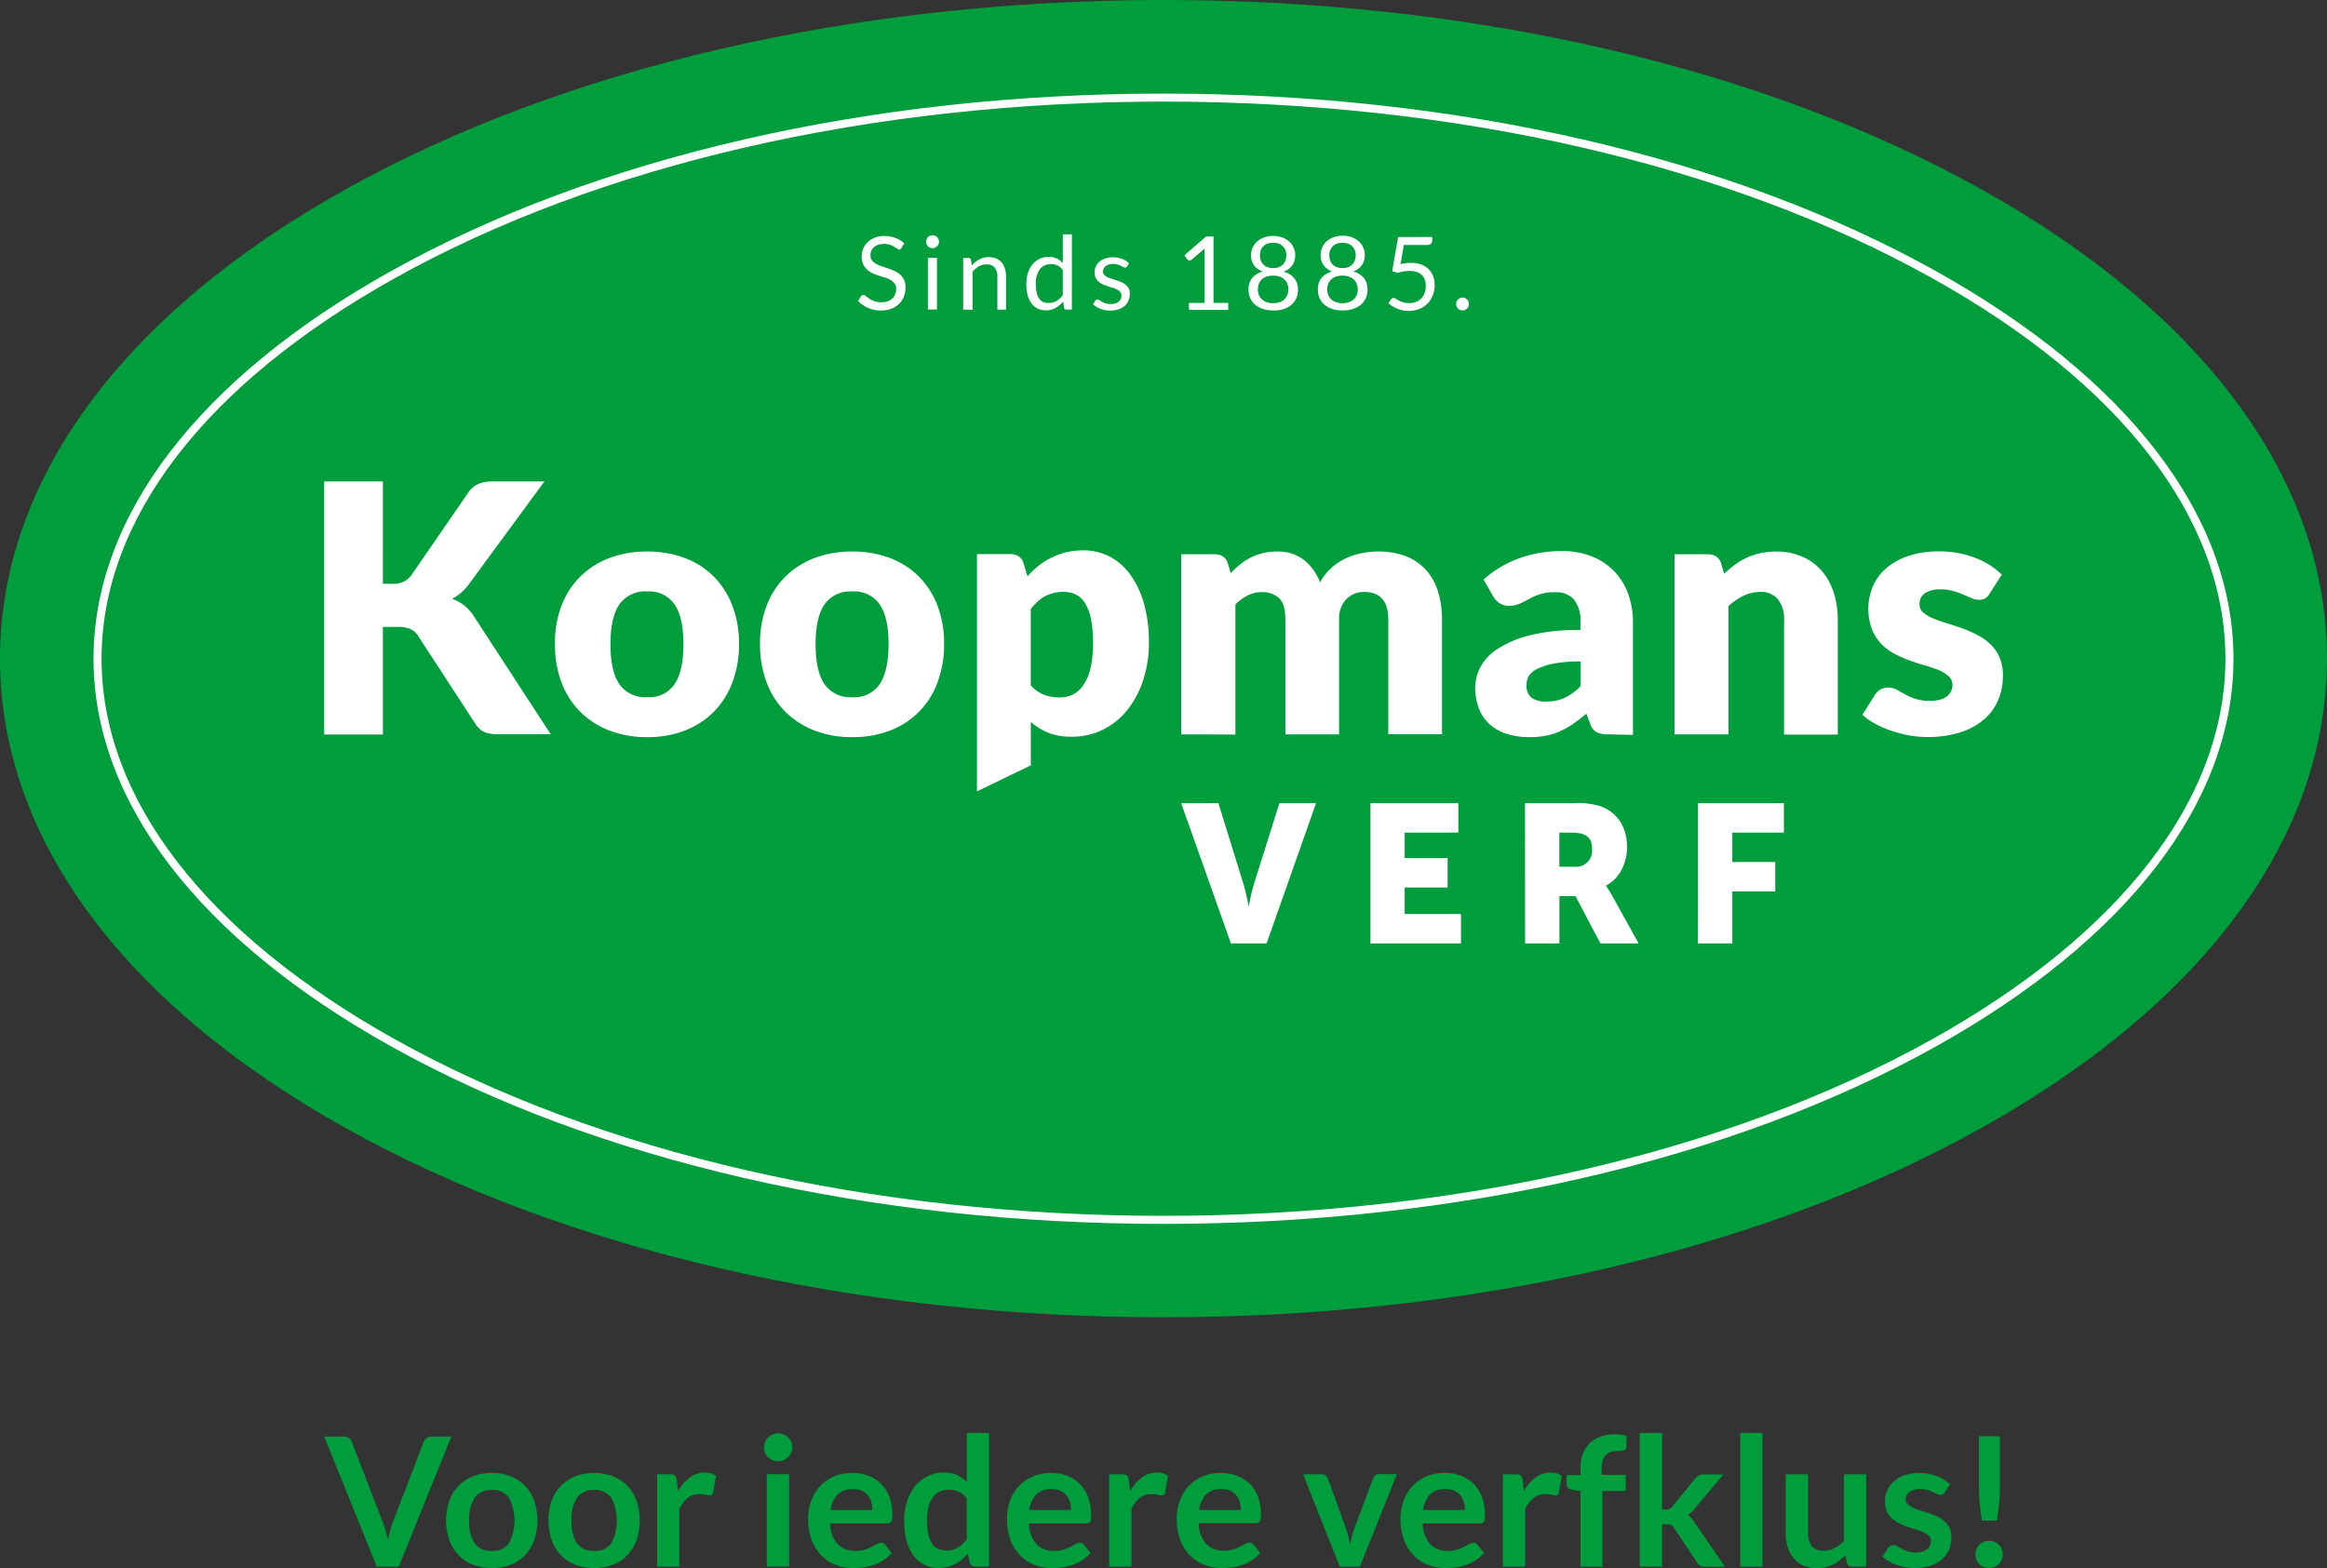
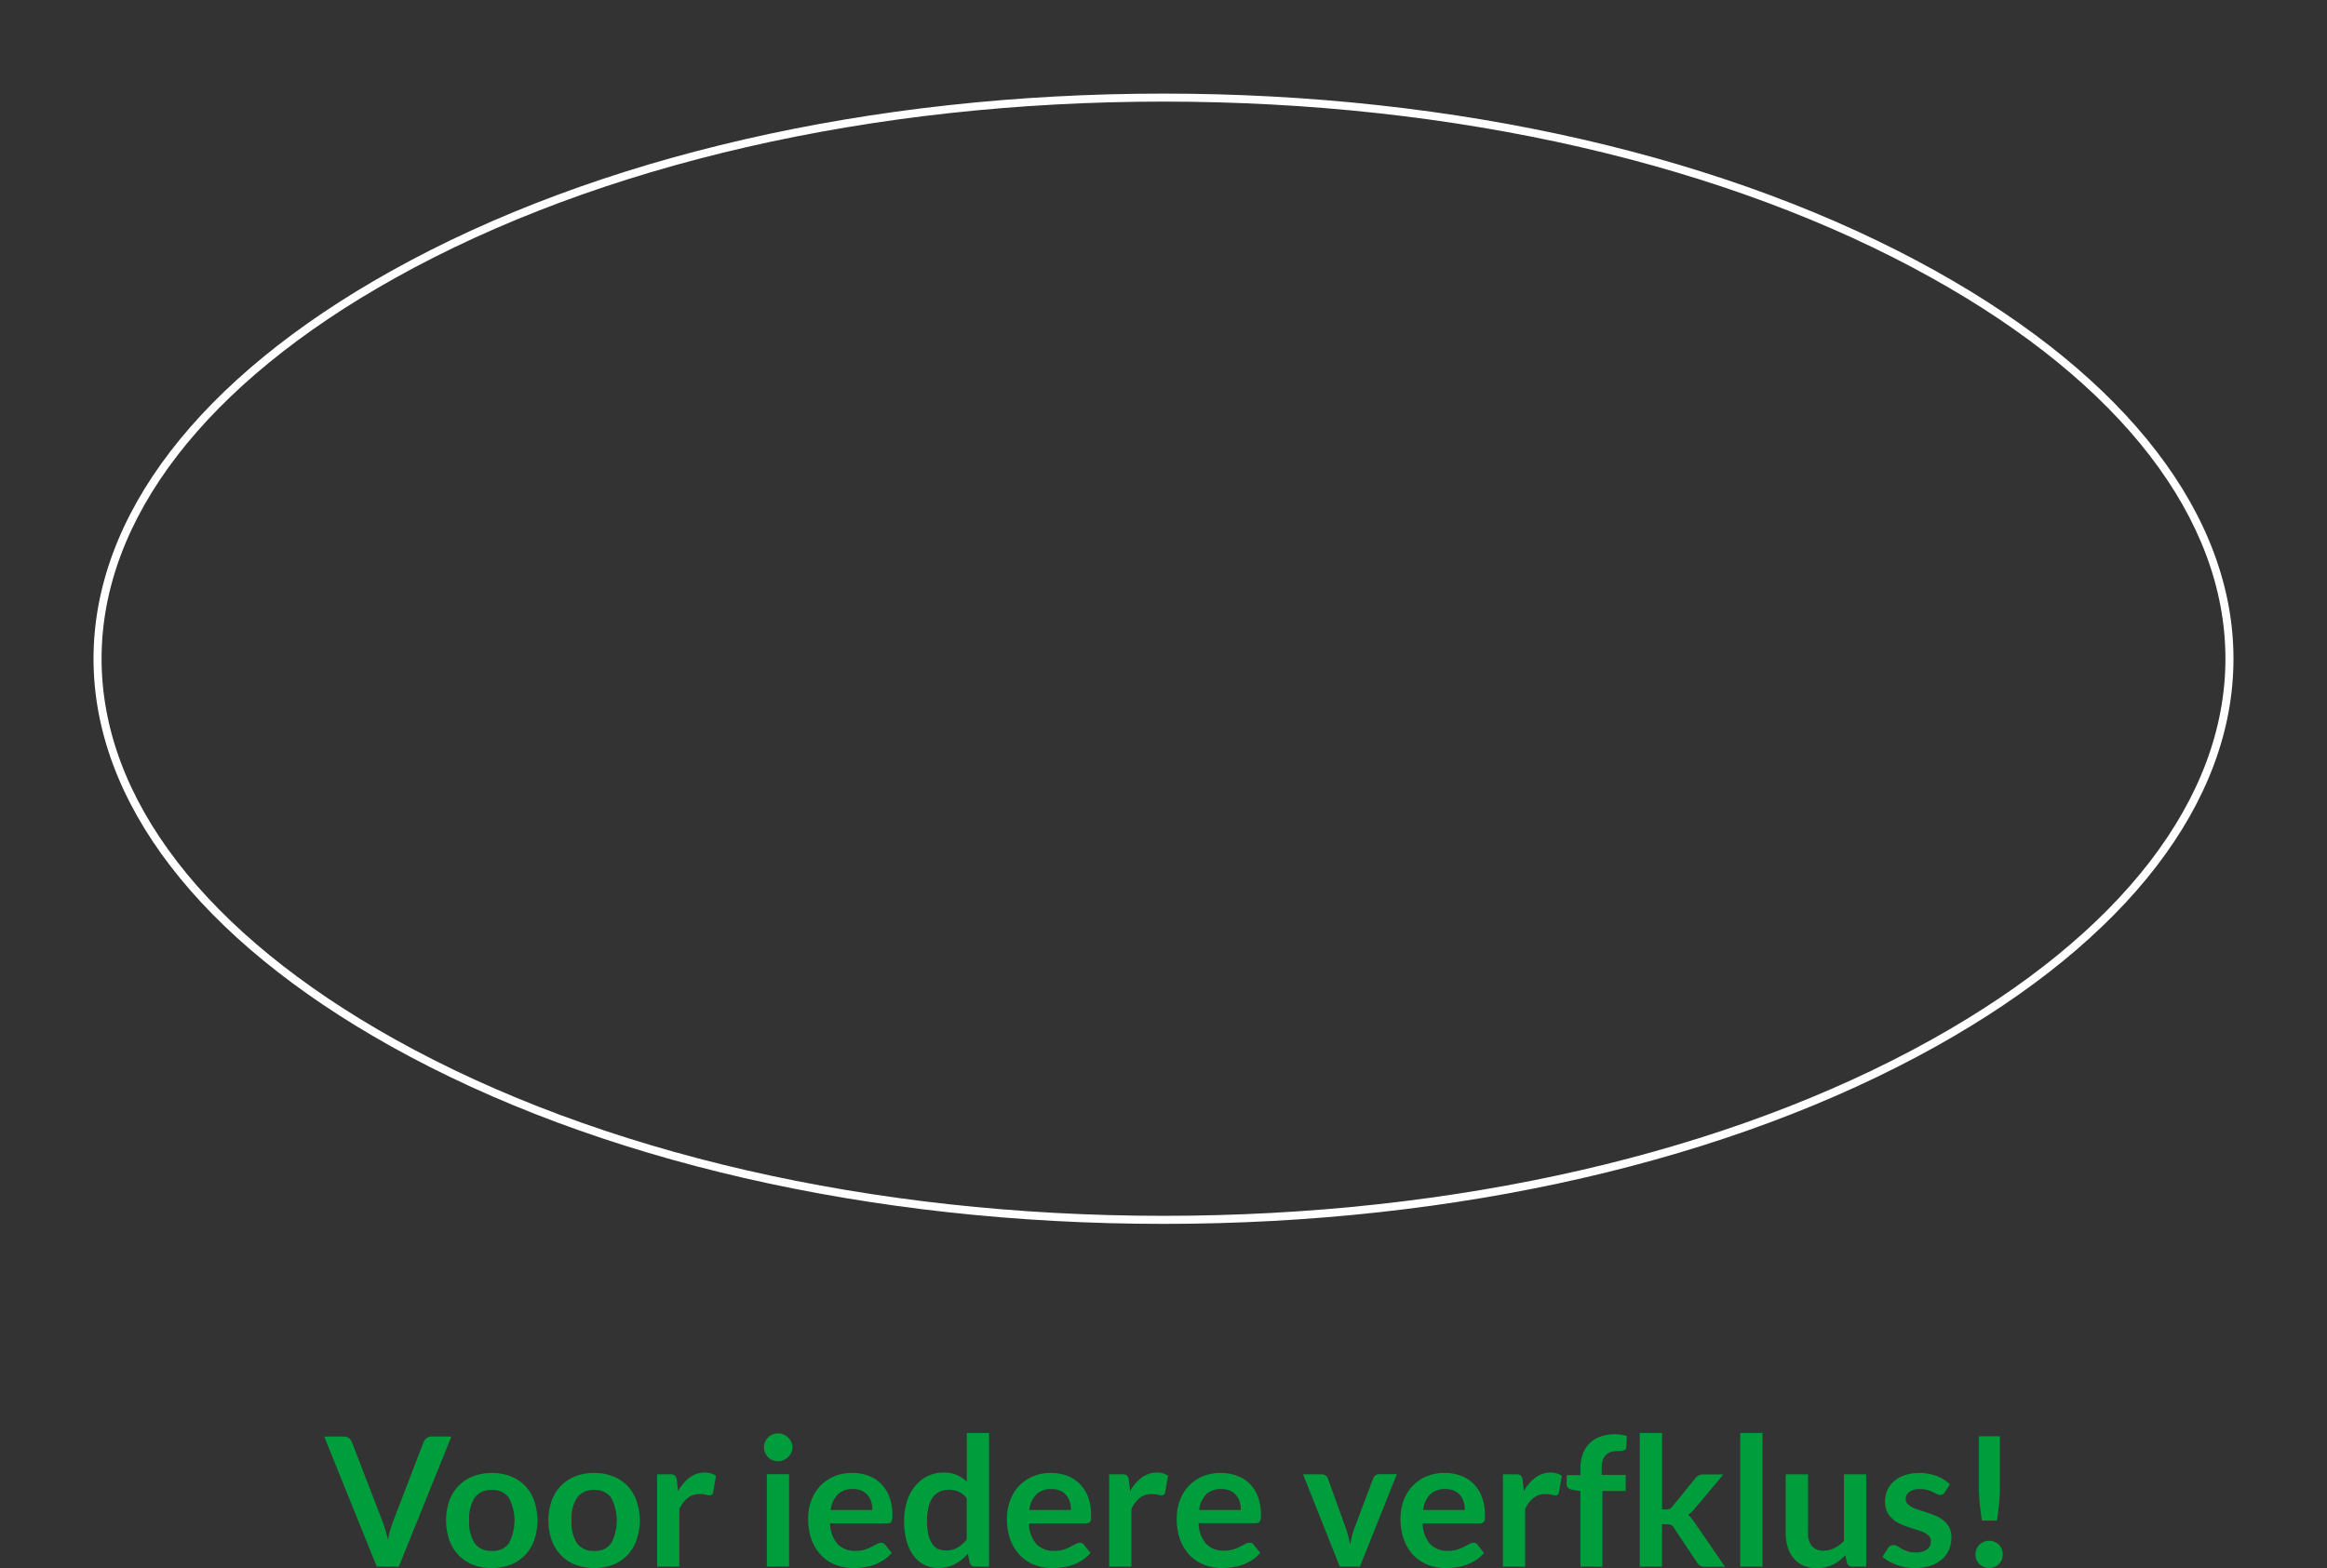
<svg xmlns="http://www.w3.org/2000/svg" id="Laag_1" data-name="Laag 1" viewBox="0 0 433.45 292.15">
  <rect x="0" y="0" width="433.45" height="292.15" fill="#333333" stroke="none" />
  <defs>
    <style>.cls-1{fill:#009d3d}.cls-2{fill:#fff}</style>
  </defs>
-   <path class="cls-1" d="M573.31 186.84c-40.76-22.75-94.87-35.28-152.37-35.28s-111.6 12.53-152.36 35.28c-41.5 23.17-64.36 54.22-64.36 87.45s22.86 64.28 64.36 87.44C309.34 384.49 363.45 397 420.94 397s111.61-12.53 152.37-35.29c41.5-23.16 64.36-54.21 64.36-87.44s-22.86-64.27-64.36-87.43z" transform="translate(-204.22 -151.56)" />
  <path class="cls-2" d="M420.94 379.59c-54.56 0-105.66-11.74-143.87-33.07-35.74-19.95-55.43-45.6-55.43-72.23s19.69-52.28 55.43-72.23C315.28 180.73 366.38 169 420.94 169s105.67 11.74 143.88 33.07c35.74 19.95 55.43 45.6 55.43 72.23s-19.69 52.28-55.43 72.23c-38.21 21.32-89.31 33.06-143.88 33.06zm0-209.1c-54.31 0-105.15 11.67-143.14 32.88-35.25 19.67-54.66 44.86-54.66 70.92s19.41 51.25 54.66 70.92c38 21.2 88.83 32.88 143.14 32.88s105.16-11.68 143.15-32.88c35.25-19.67 54.66-44.86 54.66-70.92s-19.41-51.29-54.66-70.92c-37.99-21.21-88.83-32.88-143.15-32.88z" transform="translate(-204.22 -151.56)" />
-   <path class="cls-2" d="M275.54 260.33h1.75a4 4 0 003.5-1.52l10.61-15.4a4.49 4.49 0 012-1.71 7.29 7.29 0 012.73-.45h9.51l-14 19.05a9.77 9.77 0 01-1.54 1.7 9.89 9.89 0 01-1.65 1.13 8.5 8.5 0 012.25 1.24 8.3 8.3 0 011.86 2.12l14.24 21.87H297a8.13 8.13 0 01-1.6-.13 3.88 3.88 0 01-1.15-.38 3.22 3.22 0 01-.84-.64 5.39 5.39 0 01-.68-.85L282.08 270a3.25 3.25 0 00-1.47-1.27 6.38 6.38 0 00-2.41-.37h-2.66v20.05h-10.93v-47.16h10.93zm49.25-6.01a19.53 19.53 0 016.95 1.19 15.21 15.21 0 015.39 3.43 15.48 15.48 0 013.49 5.42 19.37 19.37 0 011.25 7.17 19.73 19.73 0 01-1.25 7.23 15.51 15.51 0 01-3.49 5.47 15.28 15.28 0 01-5.39 3.46 19.1 19.1 0 01-6.95 1.21 19.39 19.39 0 01-7-1.21 15.63 15.63 0 01-5.43-3.46 15.32 15.32 0 01-3.53-5.47 19.94 19.94 0 01-1.24-7.23 19.57 19.57 0 011.24-7.17 15.29 15.29 0 013.53-5.42 15.56 15.56 0 015.43-3.43 19.83 19.83 0 017-1.19zm0 27.14a5.68 5.68 0 005.09-2.44q1.64-2.44 1.64-7.43t-1.64-7.41a5.71 5.71 0 00-5.09-2.42 5.87 5.87 0 00-5.21 2.42q-1.65 2.43-1.65 7.41t1.65 7.43a5.84 5.84 0 005.21 2.44zM363 254.32a19.53 19.53 0 016.95 1.19 15.3 15.3 0 015.39 3.43 15.48 15.48 0 013.49 5.42 19.57 19.57 0 011.25 7.17 19.94 19.94 0 01-1.25 7.23 15 15 0 01-8.88 8.93 19.1 19.1 0 01-6.95 1.21 19.35 19.35 0 01-7-1.21 15.63 15.63 0 01-5.43-3.46 15.32 15.32 0 01-3.53-5.47 19.94 19.94 0 01-1.25-7.23 19.57 19.57 0 011.25-7.17 15.29 15.29 0 013.53-5.42 15.56 15.56 0 015.43-3.43 19.79 19.79 0 017-1.19zm0 27.14a5.69 5.69 0 005.09-2.44q1.63-2.44 1.64-7.43t-1.64-7.41a5.72 5.72 0 00-5.09-2.42 5.86 5.86 0 00-5.21 2.42q-1.65 2.43-1.65 7.41t1.65 7.43a5.83 5.83 0 005.21 2.44zM386.2 299v-44.2h6.21a2.79 2.79 0 011.57.42 2.31 2.31 0 01.89 1.27l.74 2.46a16.71 16.71 0 012.09-2 13.72 13.72 0 012.39-1.5 13.38 13.38 0 012.75-1 14.12 14.12 0 013.22-.35 10.43 10.43 0 014.86 1.16 11.17 11.17 0 013.84 3.37 16.78 16.78 0 012.54 5.38 25.87 25.87 0 01.93 7.23 22 22 0 01-1.06 7 17.6 17.6 0 01-2.94 5.57 13.5 13.5 0 01-4.53 3.68 12.73 12.73 0 01-5.84 1.33 11.56 11.56 0 01-4.4-.74 12.15 12.15 0 01-3.23-2v8.08zm16.37-37.18a8.62 8.62 0 00-2 .21 7.49 7.49 0 00-1.65.6 6.19 6.19 0 00-1.41 1 15.65 15.65 0 00-1.29 1.37v14.24a6.23 6.23 0 002.46 1.76 7.65 7.65 0 002.78.5 5.81 5.81 0 002.54-.5 5.19 5.19 0 002-1.76 9.37 9.37 0 001.34-3.15 20 20 0 00.48-4.73 22.46 22.46 0 00-.38-4.46 9.12 9.12 0 00-1.09-2.93 4.22 4.22 0 00-1.66-1.6 4.84 4.84 0 00-2.12-.52zm21.68 26.56v-33.55h6.21a2.79 2.79 0 011.57.42 2.31 2.31 0 01.89 1.27l.55 1.81a18.51 18.51 0 011.74-1.6 10.81 10.81 0 014.23-2.11 11 11 0 012.67-.3 7.87 7.87 0 015 1.57 9.77 9.77 0 013 4.19 10 10 0 012.06-2.66 11.13 11.13 0 012.62-1.78 13 13 0 013-1 15.16 15.16 0 013.12-.32 14.28 14.28 0 015.12.85 10 10 0 013.73 2.49 10.56 10.56 0 012.28 4 17.21 17.21 0 01.78 5.38v21.32h-10v-21.3q0-5.21-4.46-5.21a4.56 4.56 0 00-3.36 1.35 5.2 5.2 0 00-1.35 3.86v21.32h-10v-21.32c0-1.92-.37-3.26-1.13-4a4.43 4.43 0 00-3.33-1.17 5.6 5.6 0 00-2.57.62 9.3 9.3 0 00-2.28 1.65v24.26zm79.52 0a4.84 4.84 0 01-2.15-.38 2.93 2.93 0 01-1.21-1.62l-.71-1.85c-.85.72-1.65 1.34-2.43 1.88a15.73 15.73 0 01-2.41 1.38 12.8 12.8 0 01-2.65.84 16.67 16.67 0 01-3.13.27 13.64 13.64 0 01-4.17-.6 8.76 8.76 0 01-3.19-1.77 7.93 7.93 0 01-2-2.9 10.63 10.63 0 01-.71-4 8.38 8.38 0 01.91-3.67 9 9 0 013.13-3.42 19.87 19.87 0 016-2.58 36.49 36.49 0 019.55-1v-1.44a6.23 6.23 0 00-1.22-4.29 4.42 4.42 0 00-3.44-1.33 9.16 9.16 0 00-2.92.39 13 13 0 00-2 .88c-.59.32-1.17.61-1.73.87a4.73 4.73 0 01-2 .39 3.1 3.1 0 01-1.77-.5 3.81 3.81 0 01-1.15-1.25l-1.81-3.14a20.36 20.36 0 016.75-4 23.45 23.45 0 017.94-1.31 14.62 14.62 0 015.48 1 11.61 11.61 0 016.75 6.94 15.18 15.18 0 01.91 5.31v21zm-11.52-6.11a8 8 0 003.4-.68 10.5 10.5 0 003-2.2v-4.59a25.8 25.8 0 00-5 .39 11.64 11.64 0 00-3.08 1 3.74 3.74 0 00-1.57 1.31 3.22 3.22 0 00-.43 1.64 2.86 2.86 0 00.93 2.43 4.56 4.56 0 002.75.7zm23.88 6.11v-33.55h6.21a2.76 2.76 0 011.57.42 2.26 2.26 0 01.89 1.27l.59 1.94a20.93 20.93 0 012-1.68 11.82 11.82 0 012.22-1.32 13.86 13.86 0 012.55-.84 14.12 14.12 0 013-.3 11.65 11.65 0 014.86 1 10.12 10.12 0 013.58 2.65 11.56 11.56 0 012.2 4.05 16.61 16.61 0 01.74 5.09v21.32h-10v-21.37a5.83 5.83 0 00-1.13-3.83 4 4 0 00-3.33-1.38 6.93 6.93 0 00-3.11.72 12.27 12.27 0 00-2.78 1.9v23.91zm58.69-26.2a2.57 2.57 0 01-.82.87 2.21 2.21 0 01-1.12.26 3.47 3.47 0 01-1.42-.31l-1.54-.66a15.35 15.35 0 00-1.86-.66 8.13 8.13 0 00-2.36-.31 5 5 0 00-2.93.73 2.34 2.34 0 00-1 2 2 2 0 00.66 1.55 6.31 6.31 0 001.77 1.09 24.34 24.34 0 002.49.89q1.4.42 2.85.93a24.52 24.52 0 012.84 1.22 10.38 10.38 0 012.49 1.71 7.72 7.72 0 011.77 2.48 8.39 8.39 0 01.66 3.49 11.36 11.36 0 01-.91 4.59 9.69 9.69 0 01-2.7 3.63 12.73 12.73 0 01-4.43 2.36 20 20 0 01-6.07.84 18.85 18.85 0 01-3.42-.32 23.79 23.79 0 01-3.32-.88 17 17 0 01-3-1.31 12.58 12.58 0 01-2.33-1.63l2.33-3.69a3.36 3.36 0 011-1 2.78 2.78 0 011.52-.37 3.15 3.15 0 011.57.39l1.51.84a12.52 12.52 0 001.89.84 8.14 8.14 0 002.73.39 7.05 7.05 0 002-.24 3.49 3.49 0 001.29-.67 2.59 2.59 0 00.94-2 2.19 2.19 0 00-.68-1.65 5.91 5.91 0 00-1.78-1.12 22 22 0 00-2.51-.87c-.94-.27-1.89-.58-2.86-.92a22.53 22.53 0 01-2.86-1.25 9.73 9.73 0 01-2.51-1.84 8.49 8.49 0 01-1.78-2.74 11 11 0 01.14-8 9.38 9.38 0 012.48-3.38 12.32 12.32 0 014.14-2.32 17.94 17.94 0 015.82-.85 18.33 18.33 0 013.51.32 18 18 0 013.19.91 14.73 14.73 0 012.72 1.37 13.62 13.62 0 012.17 1.73zm-150.58 39.03h6.94l4.6 14.87c.52 1.64 1 4.2 1 4.2h.07s.48-2.56 1-4.2l4.68-14.87h6.83l-9.21 26.12h-6.65zm35.26 0h16.37v5.48h-10v4.75h8v5.48h-8v4.93h10.49v5.48H459.5zm28.79 0h9.1a13.55 13.55 0 015.08.62c3 1.13 4.82 3.8 4.82 7.6 0 2.78-1.32 5.81-3.91 7.12v.08a15.76 15.76 0 011 1.57l5.07 9.13h-7.12l-4.64-8.8h-3v8.8h-6.39zm9.17 11.84a3 3 0 003.32-3.22c0-2-.73-3.14-3.94-3.14h-2.16v6.36zm23.05-11.84h16v5.48h-9.61v5.48h8v5.48h-8v9.68h-6.4zM372.14 197.76a.65.65 0 01-.18.21.39.39 0 01-.25.08.64.64 0 01-.37-.17l-.54-.35a4.88 4.88 0 00-.79-.36 3.78 3.78 0 00-2.21 0 2.24 2.24 0 00-.79.45 1.66 1.66 0 00-.48.67 2.05 2.05 0 00-.17.83 1.56 1.56 0 00.28.94 2.43 2.43 0 00.74.64 5.64 5.64 0 001.05.47l1.2.4c.41.14.8.3 1.19.47a4.05 4.05 0 011.05.66 3 3 0 01.74 1 3.18 3.18 0 01.28 1.42 4.64 4.64 0 01-.3 1.68 3.92 3.92 0 01-.89 1.36 4.24 4.24 0 01-1.44.92 5.28 5.28 0 01-1.93.33 5.93 5.93 0 01-2.41-.48 5.72 5.72 0 01-1.86-1.3l.54-.87a.77.77 0 01.18-.18.42.42 0 01.24-.07.75.75 0 01.46.21 6.7 6.7 0 00.64.47 4.48 4.48 0 00.93.47 3.55 3.55 0 001.34.22 3.59 3.59 0 001.17-.18 2.37 2.37 0 00.86-.51 2.26 2.26 0 00.55-.78 2.61 2.61 0 00.19-1 1.68 1.68 0 00-.28-1 2.26 2.26 0 00-.74-.66 4.72 4.72 0 00-1-.45l-1.19-.38a10.23 10.23 0 01-1.2-.46 3.84 3.84 0 01-1-.66 3.12 3.12 0 01-.74-1 3.78 3.78 0 01-.28-1.52 3.71 3.71 0 01.28-1.39 3.62 3.62 0 01.82-1.2 3.89 3.89 0 011.31-.84 4.78 4.78 0 011.8-.31 5.75 5.75 0 012.08.36 4.75 4.75 0 011.65 1zm6.99-1.16a1 1 0 01-.1.46 1.22 1.22 0 01-.26.38 1.27 1.27 0 01-.39.26 1 1 0 01-.46.1 1 1 0 01-.46-.1 1.27 1.27 0 01-.39-.26 1.42 1.42 0 01-.26-.38 1.14 1.14 0 01-.09-.46 1.27 1.27 0 01.09-.47 1.33 1.33 0 01.26-.39 1.27 1.27 0 01.39-.26 1.14 1.14 0 01.46-.09 1.18 1.18 0 01.46.09 1.27 1.27 0 01.39.26 1.16 1.16 0 01.26.39 1.1 1.1 0 01.1.47zm-.38 3v9.63h-1.69v-9.63zm4.88 9.65v-9.63h1a.44.44 0 01.46.35l.13 1.05a5.48 5.48 0 011.4-1.12 3.62 3.62 0 011.79-.43 3.52 3.52 0 011.39.26 2.71 2.71 0 011 .74 3.14 3.14 0 01.61 1.16 5 5 0 01.21 1.49v6.13H390v-6.13a2.55 2.55 0 00-.5-1.7 1.86 1.86 0 00-1.52-.6 2.83 2.83 0 00-1.4.36 4.42 4.42 0 00-1.2 1v7.09zm19.24 0a.43.43 0 01-.45-.36l-.16-1.16a5 5 0 01-1.41 1.2 3.59 3.59 0 01-1.82.45 3.51 3.51 0 01-1.5-.32 3 3 0 01-1.15-.94 4.54 4.54 0 01-.73-1.53 8 8 0 01-.25-2.12 6.63 6.63 0 01.28-2 4.79 4.79 0 01.82-1.59 3.84 3.84 0 011.31-1.06 3.79 3.79 0 011.75-.39 3.48 3.48 0 011.51.3 3.62 3.62 0 011.12.84v-5.34h1.69v14zm-3.28-1.25a2.72 2.72 0 001.45-.38 4.11 4.11 0 001.15-1.07v-4.65a2.68 2.68 0 00-1-.88 3.07 3.07 0 00-1.23-.25 2.43 2.43 0 00-2.07 1 4.43 4.43 0 00-.73 2.74 6.85 6.85 0 00.17 1.61 3 3 0 00.47 1.1 1.86 1.86 0 00.77.63 2.61 2.61 0 001.02.15zm14.54-6.79a.37.37 0 01-.35.21.65.65 0 01-.32-.11l-.45-.23a4.24 4.24 0 00-.62-.24 3 3 0 00-.85-.11 2.55 2.55 0 00-.77.11 2.17 2.17 0 00-.59.3 1.52 1.52 0 00-.37.44 1.27 1.27 0 00-.13.55.94.94 0 00.22.62 1.93 1.93 0 00.56.43 4.94 4.94 0 00.8.31l.92.3c.31.1.62.22.91.34a3.33 3.33 0 01.8.48 2.17 2.17 0 01.57.7 2.13 2.13 0 01.21 1 3.14 3.14 0 01-.24 1.23 2.6 2.6 0 01-.7 1 3.51 3.51 0 01-1.14.65 4.65 4.65 0 01-1.56.24 4.8 4.8 0 01-1.82-.33 4.64 4.64 0 01-1.39-.84l.4-.65a.66.66 0 01.18-.19.55.55 0 01.28-.06.64.64 0 01.36.13 4.17 4.17 0 00.46.29 3.59 3.59 0 00.65.3 3 3 0 001 .13 2.47 2.47 0 00.86-.13 1.75 1.75 0 00.62-.34 1.4 1.4 0 00.48-1.11 1 1 0 00-.21-.66 1.69 1.69 0 00-.56-.45 4.27 4.27 0 00-.81-.32l-.92-.29c-.31-.11-.62-.22-.92-.35a3.06 3.06 0 01-.8-.49 2.16 2.16 0 01-.57-.73 2.37 2.37 0 01-.21-1.05 2.47 2.47 0 01.23-1.06 2.59 2.59 0 01.66-.89 3.19 3.19 0 011.07-.61 4.39 4.39 0 011.46-.23 4.56 4.56 0 011.7.3 4 4 0 011.31.82zm11.54 6.79h2.93v-10.12l-2.44 2.08a.72.72 0 01-.19.11h-.18a.51.51 0 01-.25-.06.36.36 0 01-.17-.15l-.54-.73 4.05-3.51h1.38V208H433v1.3h-7.3zm15.7 1.4a6.17 6.17 0 01-1.87-.27 4.3 4.3 0 01-1.45-.78 3.31 3.31 0 01-.94-1.22 3.8 3.8 0 01-.33-1.61 3.38 3.38 0 01.68-2.16 3.72 3.72 0 012-1.21 3.26 3.26 0 01-1.66-1.15 3.23 3.23 0 01-.55-1.9 3.29 3.29 0 01.3-1.4 3.22 3.22 0 01.83-1.14 3.81 3.81 0 011.3-.76 5.21 5.21 0 013.37 0 3.81 3.81 0 011.3.76 3.22 3.22 0 01.83 1.14 3.29 3.29 0 01.3 1.4 3.23 3.23 0 01-.55 1.9 3.35 3.35 0 01-1.62 1.19 3.72 3.72 0 012 1.21 3.32 3.32 0 01.68 2.16 3.8 3.8 0 01-.33 1.61 3.54 3.54 0 01-.94 1.22 4.3 4.3 0 01-1.45.78 6.15 6.15 0 01-1.9.23zm0-1.35a3.42 3.42 0 001.19-.19 2.38 2.38 0 00.89-.52 2.22 2.22 0 00.56-.81 2.68 2.68 0 00.2-1 2.73 2.73 0 00-.24-1.2 2.19 2.19 0 00-.62-.81 2.7 2.7 0 00-.91-.46 3.93 3.93 0 00-2.15 0 2.7 2.7 0 00-.91.46 2.19 2.19 0 00-.62.81 2.73 2.73 0 00-.23 1.2 2.68 2.68 0 00.19 1 2.22 2.22 0 00.56.81 2.38 2.38 0 00.89.52 3.47 3.47 0 001.2.19zm0-6.54a2.93 2.93 0 001.13-.2 2.31 2.31 0 00.77-.54 2.27 2.27 0 00.42-.78 3 3 0 00.14-.9 2.6 2.6 0 00-.16-.89 1.88 1.88 0 00-.47-.73 2.1 2.1 0 00-.77-.5 3.24 3.24 0 00-2.13 0 2.1 2.1 0 00-.77.5 2 2 0 00-.47.73 2.6 2.6 0 00-.15.89 3 3 0 00.13.9 2.13 2.13 0 00.43.78 2.17 2.17 0 00.76.54 3 3 0 001.14.2zm12.92 7.89a6.17 6.17 0 01-1.87-.27 4.21 4.21 0 01-1.45-.78 3.31 3.31 0 01-.94-1.22 3.8 3.8 0 01-.33-1.61 3.32 3.32 0 01.68-2.16 3.72 3.72 0 012-1.21 3.26 3.26 0 01-1.62-1.19 3.23 3.23 0 01-.55-1.9 3.29 3.29 0 01.3-1.4 3.22 3.22 0 01.83-1.14 3.72 3.72 0 011.3-.76 4.72 4.72 0 011.69-.28 4.78 4.78 0 011.68.28 3.81 3.81 0 011.3.76 3.22 3.22 0 01.83 1.14 3.29 3.29 0 01.3 1.4 3.23 3.23 0 01-.55 1.9 3.35 3.35 0 01-1.62 1.19 3.72 3.72 0 012 1.21 3.32 3.32 0 01.68 2.16 3.8 3.8 0 01-.33 1.61 3.54 3.54 0 01-.94 1.22 4.3 4.3 0 01-1.45.78 6.15 6.15 0 01-1.94.27zm0-1.35a3.42 3.42 0 001.19-.19 2.38 2.38 0 00.89-.52 2.22 2.22 0 00.56-.81 2.68 2.68 0 00.2-1 2.73 2.73 0 00-.24-1.2 2.19 2.19 0 00-.62-.81 2.7 2.7 0 00-.91-.46 3.93 3.93 0 00-2.15 0 2.7 2.7 0 00-.91.46 2.19 2.19 0 00-.62.81 2.73 2.73 0 00-.24 1.2 2.68 2.68 0 00.2 1 2.22 2.22 0 00.56.81 2.38 2.38 0 00.89.52 3.44 3.44 0 001.2.19zm0-6.54a2.93 2.93 0 001.13-.2 2.17 2.17 0 00.76-.54 2.13 2.13 0 00.43-.78 3 3 0 00.14-.9 2.6 2.6 0 00-.16-.89 2 2 0 00-.47-.73 2.1 2.1 0 00-.77-.5 3.24 3.24 0 00-2.13 0 2.1 2.1 0 00-.77.5 2 2 0 00-.47.73 2.6 2.6 0 00-.16.89 3 3 0 00.14.9 2.27 2.27 0 00.42.78 2.31 2.31 0 00.77.54 3 3 0 001.14.2zm16.71-5.14a.85.85 0 01-.23.6 1.07 1.07 0 01-.77.23h-4.28l-.62 3.57a9.46 9.46 0 012-.23 5.18 5.18 0 011.88.32 3.86 3.86 0 011.36.86 3.49 3.49 0 01.83 1.3 4.59 4.59 0 01.28 1.64 4.71 4.71 0 01-.38 2 4.34 4.34 0 01-1 1.5 4.71 4.71 0 01-1.55 1 5.55 5.55 0 01-1.93.33 5.4 5.4 0 01-1.15-.12 5.81 5.81 0 01-1-.32 5 5 0 01-.89-.46 5.2 5.2 0 01-.72-.54l.51-.72a.56.56 0 01.46-.25.83.83 0 01.42.15c.16.1.36.21.59.33a4.72 4.72 0 00.8.33 3.59 3.59 0 001.1.14 3.47 3.47 0 001.28-.22 2.74 2.74 0 001.59-1.67 3.66 3.66 0 00.22-1.32 3.51 3.51 0 00-.18-1.15 2.33 2.33 0 00-.56-.87 2.5 2.5 0 00-.94-.56 4 4 0 00-1.31-.2 7.8 7.8 0 00-1.06.08 7.27 7.27 0 00-1.14.28l-1.07-.31 1.11-6.37H471zm4.46 11.83a1.27 1.27 0 01.09-.47 1.05 1.05 0 01.25-.37 1.08 1.08 0 01.37-.26 1.24 1.24 0 01.47-.1 1.19 1.19 0 01.46.1 1 1 0 01.38.26 1.23 1.23 0 01.26.37 1.27 1.27 0 01.09.47 1.19 1.19 0 01-.09.47 1.42 1.42 0 01-.26.38 1.14 1.14 0 01-.38.25 1.18 1.18 0 01-.46.09 1.23 1.23 0 01-.47-.09 1.21 1.21 0 01-.37-.25 1.2 1.2 0 01-.34-.85z" transform="translate(-204.22 -151.56)" />
  <path class="cls-1" d="M264.61 419.21h3.64a1.49 1.49 0 01.95.28 1.8 1.8 0 01.56.74l5.7 14.78c.19.49.37 1 .54 1.59s.34 1.18.5 1.82a20.28 20.28 0 01.95-3.41l5.68-14.78a1.87 1.87 0 01.54-.71 1.48 1.48 0 011-.31h3.63l-9.79 24.24h-4.11zm31.23 6.79a9.52 9.52 0 013.5.62 7.54 7.54 0 012.67 1.76 7.76 7.76 0 011.71 2.78 11.41 11.41 0 010 7.36 7.85 7.85 0 01-1.71 2.8 7.45 7.45 0 01-2.67 1.78 10.19 10.19 0 01-7 0 7.45 7.45 0 01-2.69-1.78 7.89 7.89 0 01-1.73-2.8 11.41 11.41 0 010-7.36 7.8 7.8 0 011.73-2.78 7.53 7.53 0 012.69-1.76 9.56 9.56 0 013.5-.62zm0 14.53a3.65 3.65 0 003.18-1.44 9.2 9.2 0 000-8.46 3.62 3.62 0 00-3.18-1.46 3.7 3.7 0 00-3.22 1.46 7.31 7.31 0 00-1 4.24 7.18 7.18 0 001 4.21 3.7 3.7 0 003.22 1.43zM314.9 426a9.52 9.52 0 013.5.62 7.45 7.45 0 012.67 1.76 7.76 7.76 0 011.71 2.78 11.41 11.41 0 010 7.36 7.85 7.85 0 01-1.71 2.8 7.37 7.37 0 01-2.67 1.78 10.19 10.19 0 01-7 0 7.45 7.45 0 01-2.69-1.78 8 8 0 01-1.73-2.8 11.41 11.41 0 010-7.36 7.94 7.94 0 011.73-2.78 7.53 7.53 0 012.69-1.76 9.56 9.56 0 013.5-.62zm0 14.53a3.65 3.65 0 003.18-1.44 9.2 9.2 0 000-8.46 3.62 3.62 0 00-3.18-1.46 3.7 3.7 0 00-3.22 1.46 7.31 7.31 0 00-1 4.24 7.18 7.18 0 001 4.21 3.7 3.7 0 003.22 1.43zm11.72 2.92v-17.2h2.43a1.34 1.34 0 01.89.23 1.39 1.39 0 01.34.81l.25 2.08a8.05 8.05 0 012.16-2.52 4.57 4.57 0 012.78-.92 3.56 3.56 0 012.12.59l-.54 3.1a.61.61 0 01-.22.42.69.69 0 01-.45.13 2.76 2.76 0 01-.69-.12 4.54 4.54 0 00-1.16-.11 3.48 3.48 0 00-2.21.71 5.57 5.57 0 00-1.56 2.08v10.72zm25.2-22.22a2.29 2.29 0 01-.22 1 2.83 2.83 0 01-.58.82 2.62 2.62 0 01-.85.56 2.61 2.61 0 01-2.05 0 2.64 2.64 0 01-.83-.56 2.77 2.77 0 01-.56-.82 2.44 2.44 0 01-.21-1 2.56 2.56 0 01.21-1 2.6 2.6 0 011.39-1.4 2.61 2.61 0 012.05 0 2.62 2.62 0 01.85.56 2.68 2.68 0 01.58.84 2.41 2.41 0 01.22 1zm-.62 5v17.2h-4.14v-17.2zM363 426a8.33 8.33 0 013 .52 6.53 6.53 0 012.35 1.52 6.92 6.92 0 011.54 2.44 9.22 9.22 0 01.56 3.31 5.35 5.35 0 01-.05.78 1.05 1.05 0 01-.15.49.59.59 0 01-.29.25 1.24 1.24 0 01-.47.08h-10.65a5.91 5.91 0 001.43 3.89 4.45 4.45 0 003.28 1.24 5.63 5.63 0 001.74-.24 7.61 7.61 0 001.27-.52c.37-.19.68-.36 1-.52a1.65 1.65 0 01.79-.23.87.87 0 01.44.1 1.06 1.06 0 01.32.28l1.21 1.51a6.81 6.81 0 01-1.55 1.35 7.93 7.93 0 01-1.78.87 8.93 8.93 0 01-1.9.46 13.41 13.41 0 01-1.87.14 9.12 9.12 0 01-3.33-.6 7.32 7.32 0 01-2.68-1.76 8.21 8.21 0 01-1.8-2.88 11.3 11.3 0 01-.65-4 9.51 9.51 0 01.57-3.31 7.84 7.84 0 011.63-2.7 7.71 7.71 0 012.6-1.82A8.51 8.51 0 01363 426zm.09 3a3.86 3.86 0 00-2.84 1 5 5 0 00-1.3 2.9h7.78a5.37 5.37 0 00-.22-1.52 3.67 3.67 0 00-.67-1.25 3.32 3.32 0 00-1.14-.84 3.85 3.85 0 00-1.63-.29zm22.81 14.45a1 1 0 01-1.06-.76l-.33-1.66a9.54 9.54 0 01-1.12 1.09 7 7 0 01-1.27.84 6.38 6.38 0 01-1.46.55 7.45 7.45 0 01-1.68.19 5.76 5.76 0 01-2.59-.59 5.84 5.84 0 01-2-1.7 8 8 0 01-1.3-2.76 13.75 13.75 0 01-.46-3.75 11.65 11.65 0 01.52-3.56 8.59 8.59 0 011.49-2.85 6.94 6.94 0 012.33-1.88 6.61 6.61 0 013.05-.68 5.9 5.9 0 012.46.46 6.69 6.69 0 011.83 1.23v-9.08h4.14v24.91zm-5.52-3a4.32 4.32 0 002.2-.53 6.69 6.69 0 001.71-1.53v-7.71a4.16 4.16 0 00-1.53-1.21 4.64 4.64 0 00-1.79-.35 4.07 4.07 0 00-1.7.35 3.32 3.32 0 00-1.27 1.03 5 5 0 00-.81 1.81 10.33 10.33 0 00-.29 2.59 11.56 11.56 0 00.24 2.55 5.21 5.21 0 00.7 1.71 2.61 2.61 0 001.11 1 3.42 3.42 0 001.43.25zM400 426a8.27 8.27 0 013 .52 6.53 6.53 0 012.35 1.52 6.94 6.94 0 011.55 2.44 9.45 9.45 0 01.55 3.31 7.69 7.69 0 010 .78 1.35 1.35 0 01-.15.49.61.61 0 01-.3.25 1.24 1.24 0 01-.47.08h-10.66a6 6 0 001.43 3.89 4.47 4.47 0 003.29 1.24 5.56 5.56 0 001.73-.24 7.27 7.27 0 001.27-.52c.37-.19.69-.36 1-.52a1.66 1.66 0 01.8-.23.85.85 0 01.43.1 1.06 1.06 0 01.32.28l1.21 1.51a7 7 0 01-1.54 1.35 8 8 0 01-1.79.87 9 9 0 01-1.89.46 13.64 13.64 0 01-1.87.14 9.13 9.13 0 01-3.34-.6 7.32 7.32 0 01-2.68-1.76 8.21 8.21 0 01-1.8-2.88 11.3 11.3 0 01-.65-4 9.51 9.51 0 01.57-3.31 7.84 7.84 0 011.63-2.7 7.71 7.71 0 012.6-1.82A8.56 8.56 0 01400 426zm.08 3a3.82 3.82 0 00-2.83 1 5 5 0 00-1.31 2.9h7.78a5.37 5.37 0 00-.22-1.52 3.67 3.67 0 00-.67-1.25 3.14 3.14 0 00-1.14-.84 3.85 3.85 0 00-1.59-.29zm10.75 14.45v-17.2h2.43a1.36 1.36 0 01.89.23 1.39 1.39 0 01.33.81l.25 2.08a8.21 8.21 0 012.17-2.52 4.55 4.55 0 012.78-.92 3.53 3.53 0 012.11.59l-.53 3.1a.65.65 0 01-.22.42.71.71 0 01-.45.13 2.76 2.76 0 01-.69-.12 4.59 4.59 0 00-1.16-.11 3.46 3.46 0 00-2.21.71 5.37 5.37 0 00-1.56 2.08v10.72zm20.8-17.45a8.24 8.24 0 013 .52A6.49 6.49 0 01437 428a6.92 6.92 0 011.54 2.44 9.22 9.22 0 01.56 3.31 5.35 5.35 0 01-.05.78 1.05 1.05 0 01-.15.49.59.59 0 01-.29.25 1.24 1.24 0 01-.47.08h-10.65a5.91 5.91 0 001.43 3.89 4.45 4.45 0 003.28 1.24 5.63 5.63 0 001.74-.24 7.61 7.61 0 001.27-.52l1-.52a1.65 1.65 0 01.79-.2.87.87 0 01.44.1 1.06 1.06 0 01.32.28l1.2 1.51a6.56 6.56 0 01-1.54 1.35 7.93 7.93 0 01-1.78.87 8.93 8.93 0 01-1.9.46 13.41 13.41 0 01-1.87.14 9.12 9.12 0 01-3.33-.6 7.44 7.44 0 01-2.69-1.76 8.34 8.34 0 01-1.79-2.88 11.3 11.3 0 01-.65-4 9.51 9.51 0 01.57-3.31 7.84 7.84 0 011.63-2.7 7.71 7.71 0 012.6-1.82 8.51 8.51 0 013.42-.64zm.09 3a3.84 3.84 0 00-2.84 1 5 5 0 00-1.3 2.9h7.77a5.37 5.37 0 00-.21-1.52 3.67 3.67 0 00-.67-1.25 3.26 3.26 0 00-1.15-.84 3.78 3.78 0 00-1.6-.29zm25.81 14.45h-3.75l-6.84-17.2h3.43a1.34 1.34 0 01.77.21 1.15 1.15 0 01.42.56l3.32 9.19c.19.53.35 1.06.48 1.57s.24 1 .34 1.54c.11-.51.22-1 .35-1.54a14.82 14.82 0 01.49-1.57L460 427a1.15 1.15 0 01.42-.56 1.22 1.22 0 01.72-.21h3.27zM473.36 426a8.27 8.27 0 013 .52 6.57 6.57 0 012.36 1.52 6.92 6.92 0 011.54 2.44 9.23 9.23 0 01.55 3.31 5.57 5.57 0 010 .78 1.35 1.35 0 01-.15.49.59.59 0 01-.29.25 1.28 1.28 0 01-.47.08h-10.68a6 6 0 001.42 3.89 4.47 4.47 0 003.29 1.24 5.52 5.52 0 001.73-.24 7.73 7.73 0 001.28-.52c.36-.19.68-.36.95-.52a1.69 1.69 0 01.8-.23.89.89 0 01.44.1 1 1 0 01.31.28l1.21 1.51a6.76 6.76 0 01-1.54 1.35 8 8 0 01-1.79.87 9 9 0 01-1.89.46 13.52 13.52 0 01-1.87.14 9.13 9.13 0 01-3.34-.6 7.32 7.32 0 01-2.68-1.76 8.05 8.05 0 01-1.79-2.88 11.07 11.07 0 01-.66-4 9.51 9.51 0 01.57-3.31 7.86 7.86 0 011.64-2.7 7.61 7.61 0 012.6-1.82 8.48 8.48 0 013.46-.65zm.08 3a3.84 3.84 0 00-2.83 1 5.06 5.06 0 00-1.31 2.9h7.78a5 5 0 00-.22-1.52 3.51 3.51 0 00-.67-1.25 3.14 3.14 0 00-1.14-.84 3.82 3.82 0 00-1.61-.29zm10.73 14.45v-17.2h2.43a1.34 1.34 0 01.89.23 1.39 1.39 0 01.34.81l.25 2.08a8.05 8.05 0 012.16-2.52 4.57 4.57 0 012.78-.92 3.56 3.56 0 012.12.59l-.54 3.1a.65.65 0 01-.22.42.69.69 0 01-.45.13 2.76 2.76 0 01-.69-.12 4.59 4.59 0 00-1.16-.11 3.46 3.46 0 00-2.21.71 5.57 5.57 0 00-1.56 2.08v10.72zm14.44 0v-14.08l-1.5-.24a1.74 1.74 0 01-.78-.33.91.91 0 01-.29-.71v-1.69h2.57v-1.28a7.4 7.4 0 01.44-2.65 5.37 5.37 0 013.29-3.25 7.83 7.83 0 012.69-.43 7.16 7.16 0 012.21.32l-.09 2.07a.6.6 0 01-.45.61 3.52 3.52 0 01-1 .12 5.32 5.32 0 00-1.32.15 2.33 2.33 0 00-1 .56 2.48 2.48 0 00-.61 1 5.22 5.22 0 00-.21 1.6v1.14h4.48v3h-4.34v14.1zm15.2-24.91v14.26h.77a1.5 1.5 0 00.66-.12 1.66 1.66 0 00.5-.43L520 427a2.3 2.3 0 01.61-.53 1.57 1.57 0 01.83-.19h3.79l-5.34 6.38a7.49 7.49 0 01-.59.65 3.24 3.24 0 01-.66.51 2.68 2.68 0 01.62.59q.27.33.54.72l5.74 8.35h-3.74a1.81 1.81 0 01-.82-.17 1.56 1.56 0 01-.61-.57l-4.37-6.55a1.26 1.26 0 00-.51-.5 1.79 1.79 0 00-.75-.12h-.94v7.88h-4.14v-24.91zm18.71 0v24.91h-4.14v-24.91zm8.48 7.71v10.93a3.72 3.72 0 00.72 2.44 2.73 2.73 0 002.19.86 4.32 4.32 0 002-.48 7 7 0 001.78-1.31v-12.44h4.14v17.2h-2.53a1 1 0 01-1.06-.76l-.28-1.37a12.56 12.56 0 01-1.11 1 6.09 6.09 0 01-1.21.75 6.81 6.81 0 01-3 .67 6.14 6.14 0 01-2.49-.48 5 5 0 01-1.81-1.35 5.75 5.75 0 01-1.12-2.07 8.82 8.82 0 01-.38-2.64v-10.95zm25.47 3.35a1.31 1.31 0 01-.35.38 1 1 0 01-.47.11 1.5 1.5 0 01-.65-.17l-.8-.38a8 8 0 00-1-.38 5 5 0 00-1.36-.16 3.16 3.16 0 00-1.93.52 1.61 1.61 0 00-.71 1.35 1.26 1.26 0 00.37.93 2.92 2.92 0 001 .67 9.54 9.54 0 001.35.51c.5.15 1 .31 1.54.49s1 .39 1.55.61a5.1 5.1 0 011.34.88 4 4 0 011 1.26 4 4 0 01.36 1.78 5.74 5.74 0 01-.45 2.29 5 5 0 01-1.33 1.81 6.28 6.28 0 01-2.15 1.19 9.47 9.47 0 01-2.94.43 10 10 0 01-1.74-.16 10.43 10.43 0 01-1.62-.45 8.77 8.77 0 01-1.45-.67 6.52 6.52 0 01-1.16-.84l1-1.57a1.42 1.42 0 01.44-.44 1.24 1.24 0 01.64-.15 1.32 1.32 0 01.73.22l.79.47a7.77 7.77 0 001.07.47 4.76 4.76 0 001.55.22 3.9 3.9 0 001.26-.18 2.7 2.7 0 00.88-.46 1.87 1.87 0 00.5-.66 2.13 2.13 0 00.16-.78 1.39 1.39 0 00-.36-1 3.08 3.08 0 00-1-.67 8.83 8.83 0 00-1.36-.51l-1.56-.5a14 14 0 01-1.55-.63 5.14 5.14 0 01-1.36-.91 4.08 4.08 0 01-1-1.36 4.73 4.73 0 01-.36-1.94 5 5 0 01.42-2 4.73 4.73 0 011.23-1.66 5.94 5.94 0 012-1.14 9.26 9.26 0 016 .16 7.22 7.22 0 012.44 1.54zm5.73 11.57a2.53 2.53 0 01.19-1 2.5 2.5 0 01.54-.81 2.64 2.64 0 01.81-.53 2.46 2.46 0 011-.2 2.37 2.37 0 011 .2 2.45 2.45 0 011.34 1.34 2.54 2.54 0 01.2 1 2.47 2.47 0 01-.2 1 2.36 2.36 0 01-.54.8 2.48 2.48 0 01-.8.53 2.53 2.53 0 01-1 .19 2.55 2.55 0 01-1.82-.72 2.36 2.36 0 01-.54-.8 2.46 2.46 0 01-.18-1zm4.54-22v9.59a29.49 29.49 0 01-.15 3c-.1 1-.23 2-.4 3.11h-2.8c-.17-1.1-.3-2.13-.4-3.11a29.49 29.49 0 01-.15-3v-9.59z" transform="translate(-204.22 -151.56)" />
</svg>